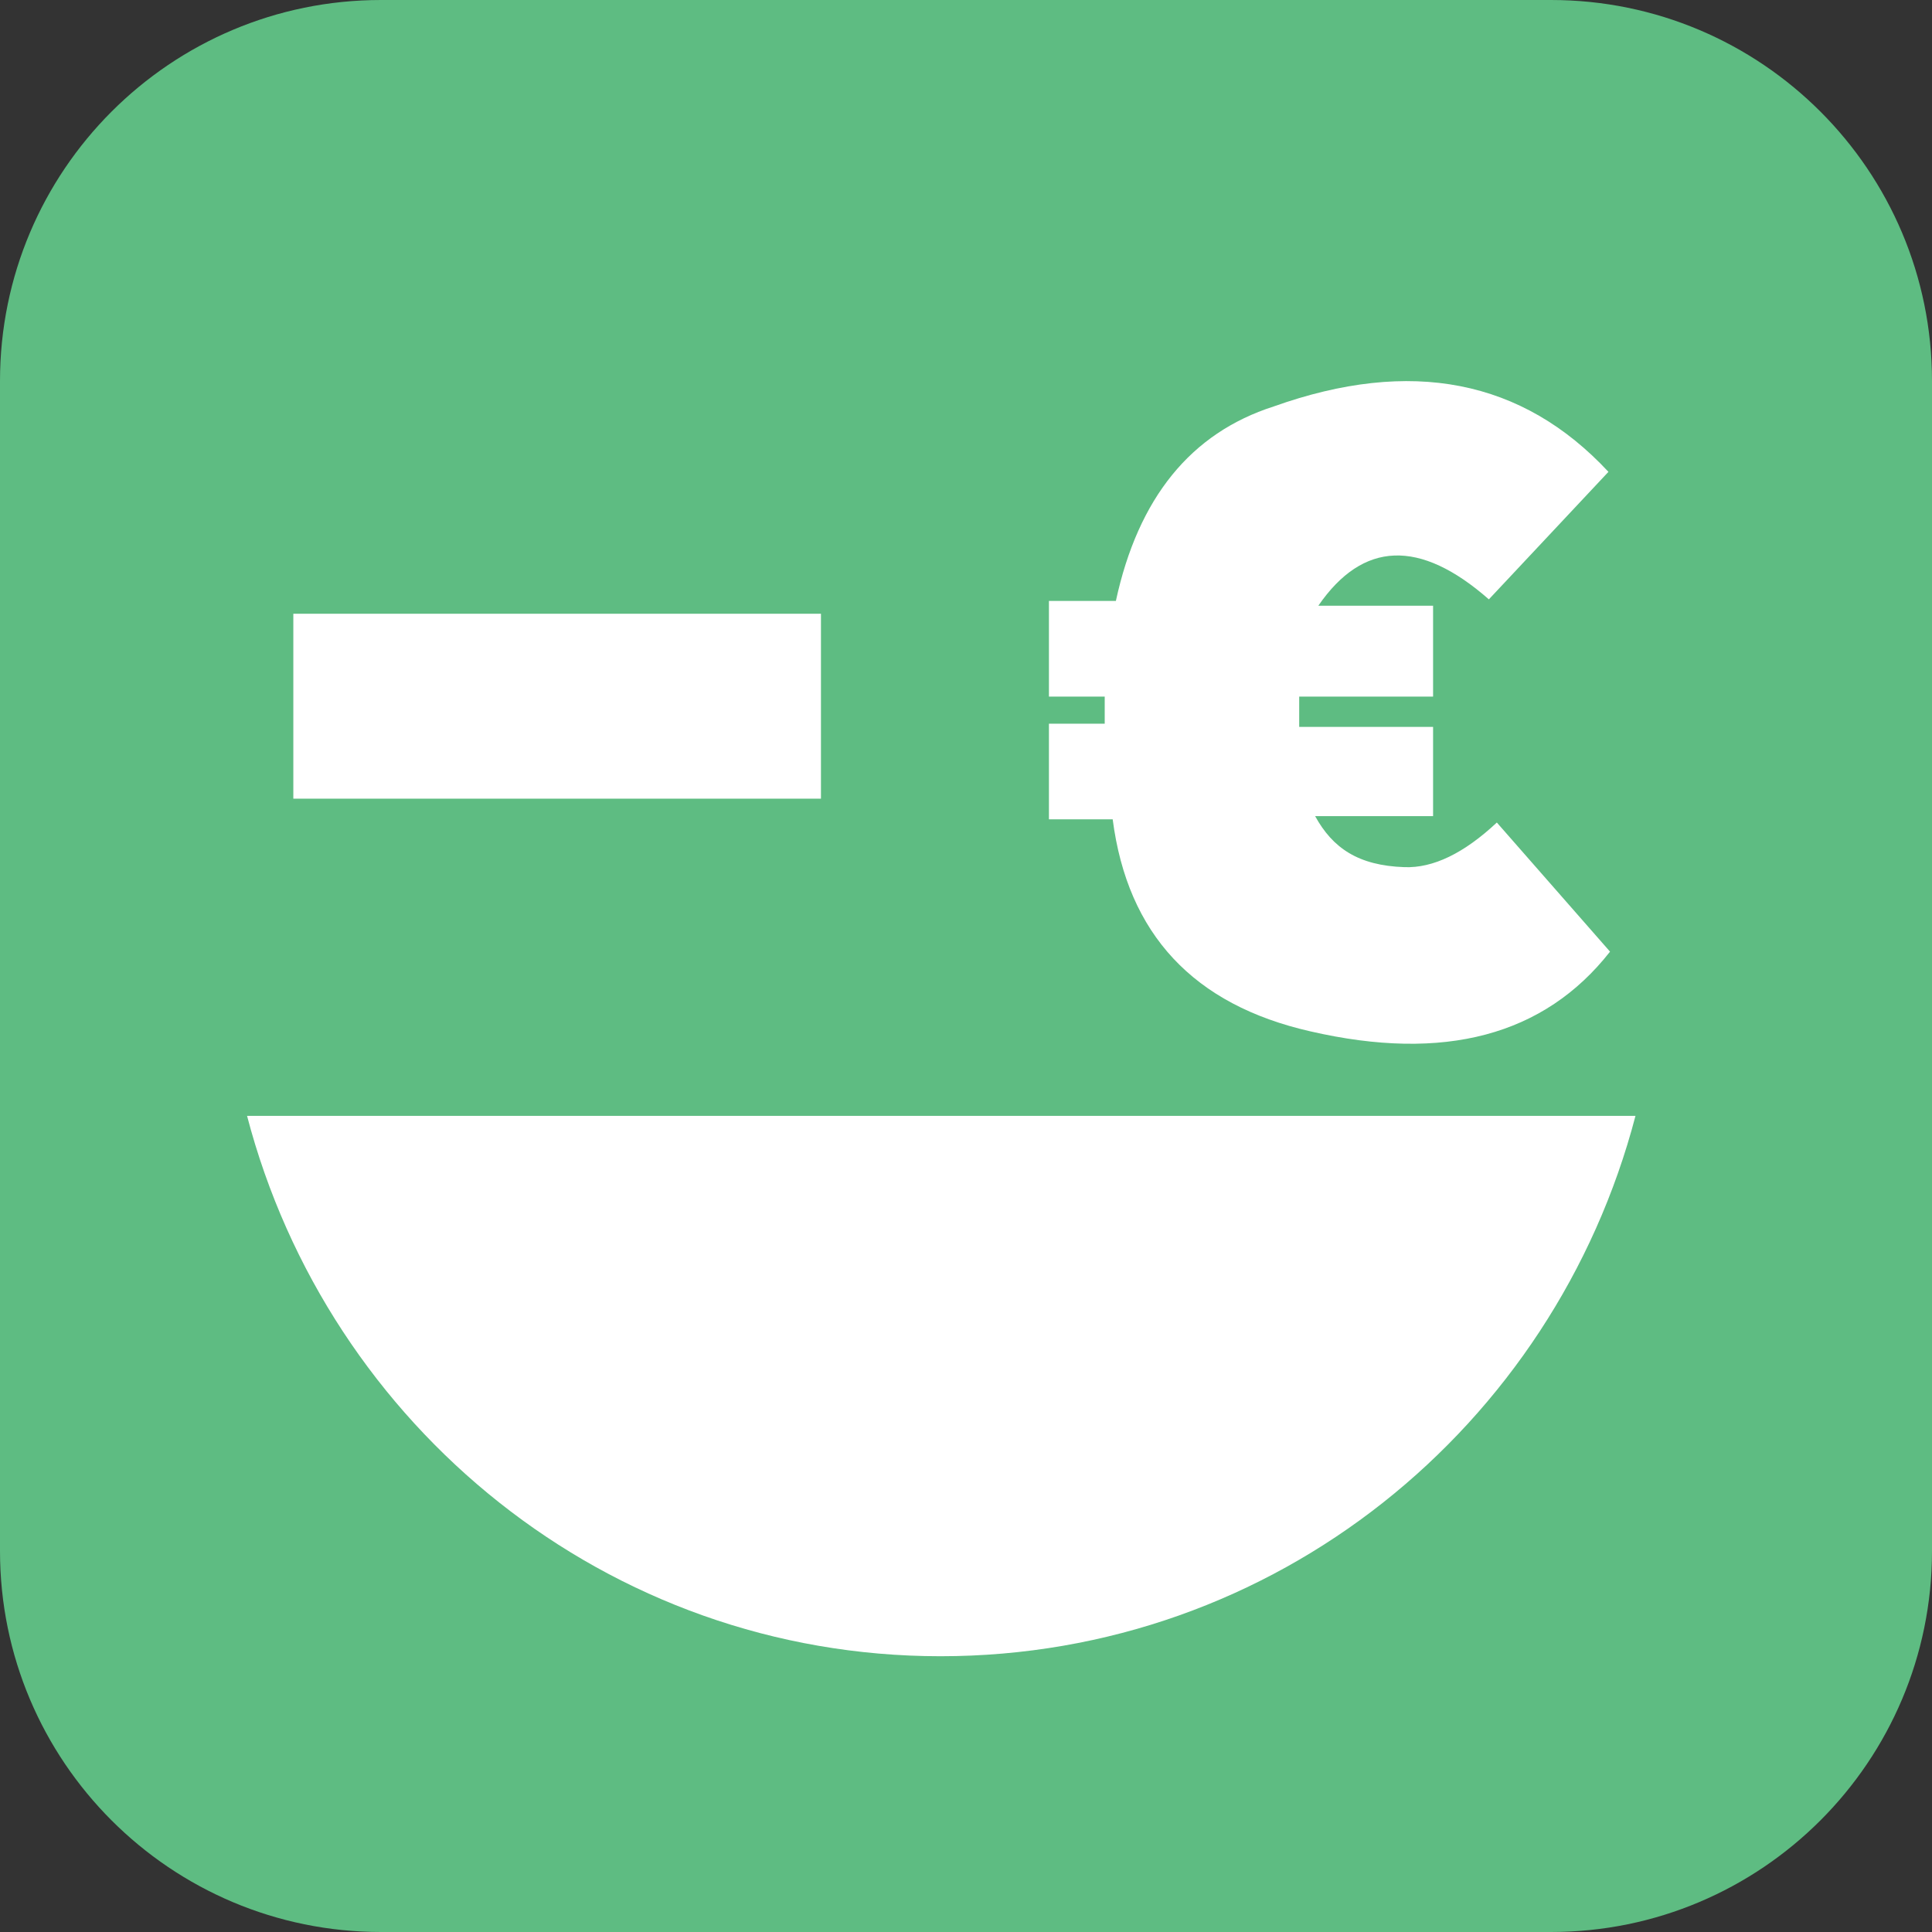
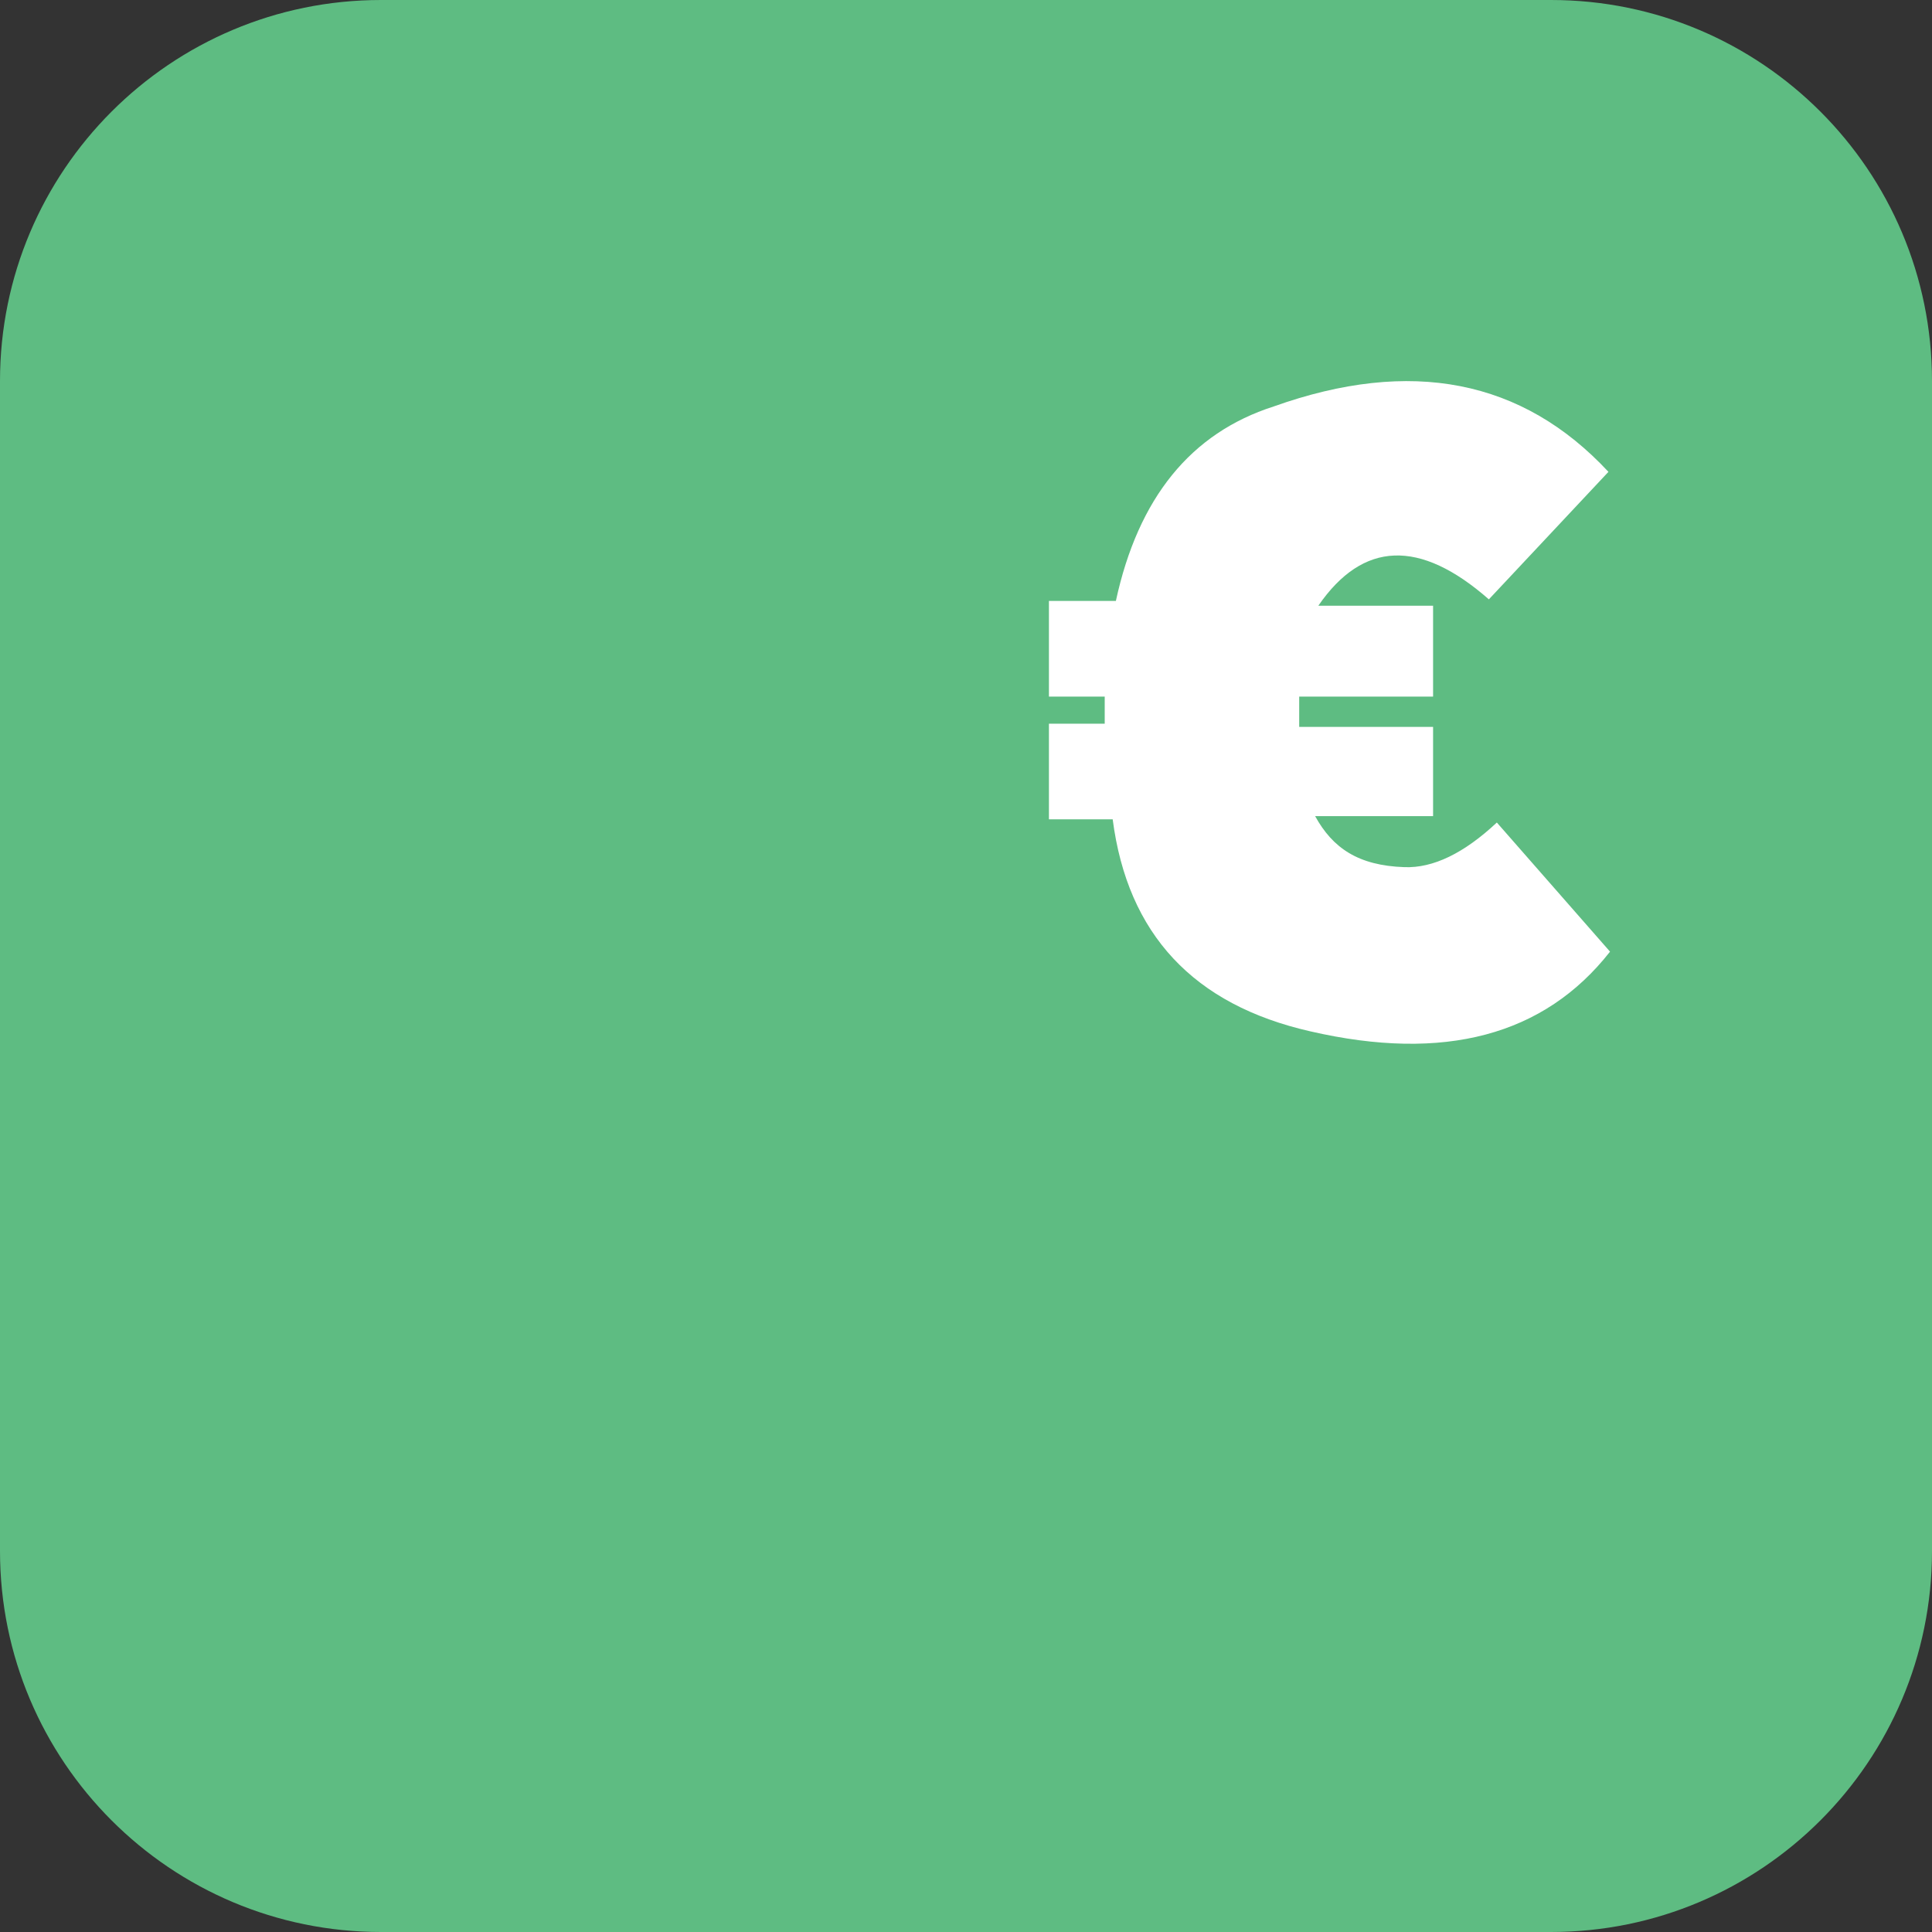
<svg xmlns="http://www.w3.org/2000/svg" width="80" height="80" viewBox="0 0 80 80" fill="none">
  <rect x="0" y="0" width="80" height="80" fill="#333333" stroke="none" />
  <path d="M64.224 0H15.776C7.063 0 0 7.063 0 15.776V64.224C0 72.937 7.063 80 15.776 80H64.224C72.937 80 80 72.937 80 64.224V15.776C80 7.063 72.937 0 64.224 0Z" fill="#5EBC82" />
-   <path d="M12.146 25.414H33.994V33.071H12.146V25.414Z" fill="white" />
-   <path d="M67.722 46.205C64.356 59.076 52.805 68.581 38.943 68.581C25.148 68.581 13.597 59.076 10.23 46.205H67.722Z" fill="white" />
  <path d="M53.797 28.845V30.099H59.341V33.795H54.457C55.183 35.115 56.239 35.841 58.153 35.907C59.341 35.951 60.617 35.335 61.981 34.059L66.668 39.406C63.94 42.882 59.803 43.982 54.259 42.706C49.418 41.606 46.69 38.68 46.074 33.927H43.434V29.967H45.744V28.845H43.434V24.884H46.206C47.13 20.616 49.308 17.931 52.74 16.831C58.417 14.807 63.038 15.709 66.602 19.538L61.651 24.818C58.791 22.31 56.437 22.398 54.589 25.082H59.341V28.845H53.797Z" fill="white" />
</svg>